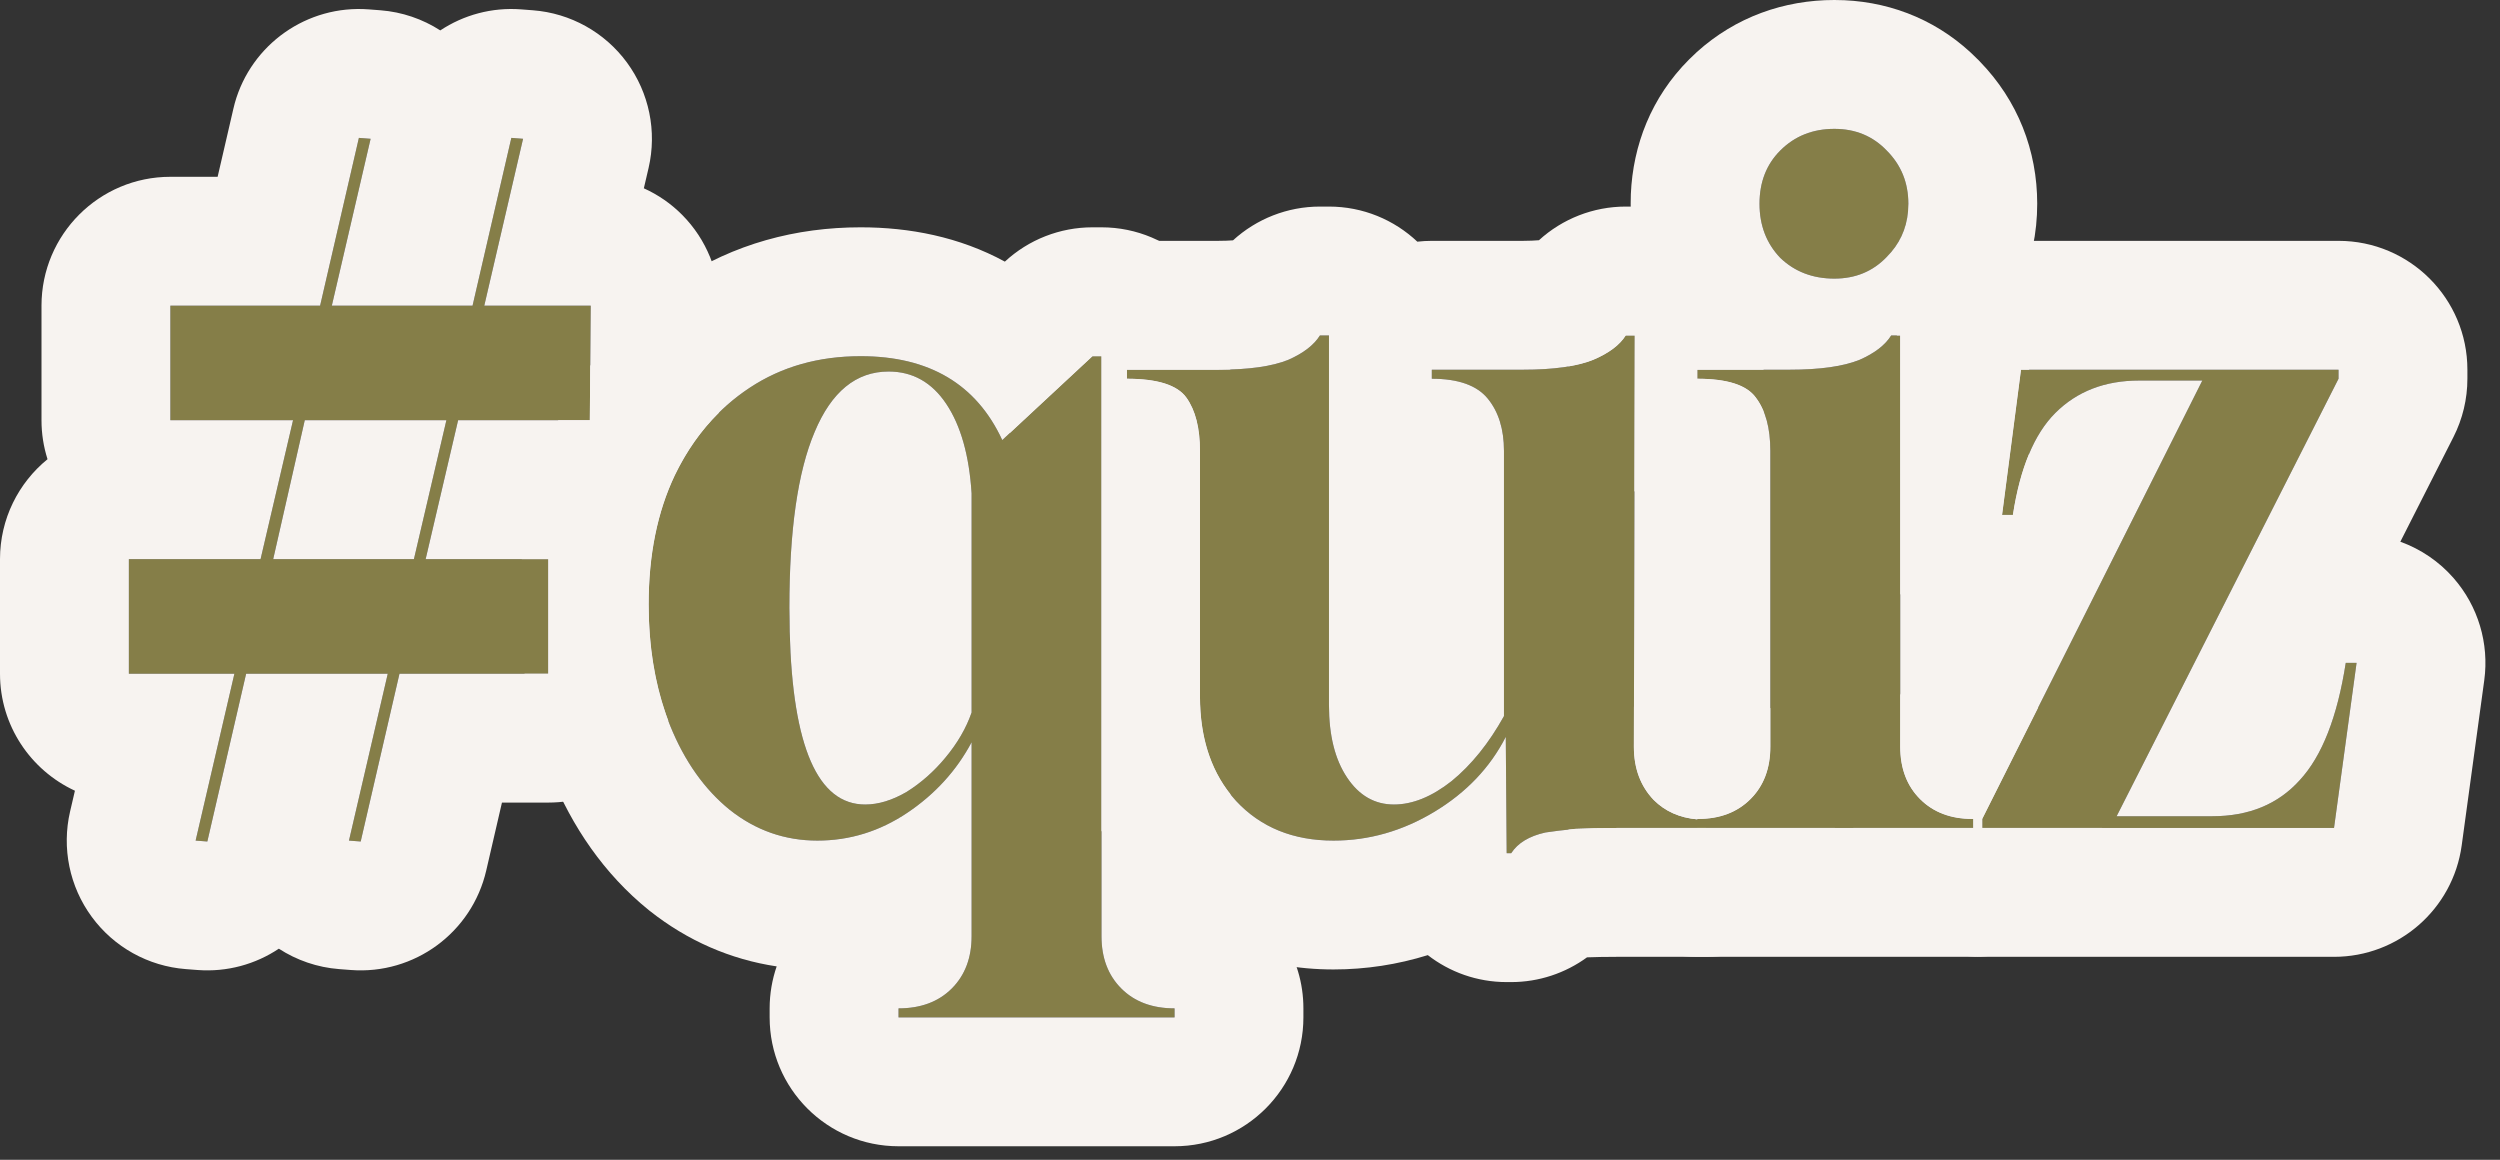
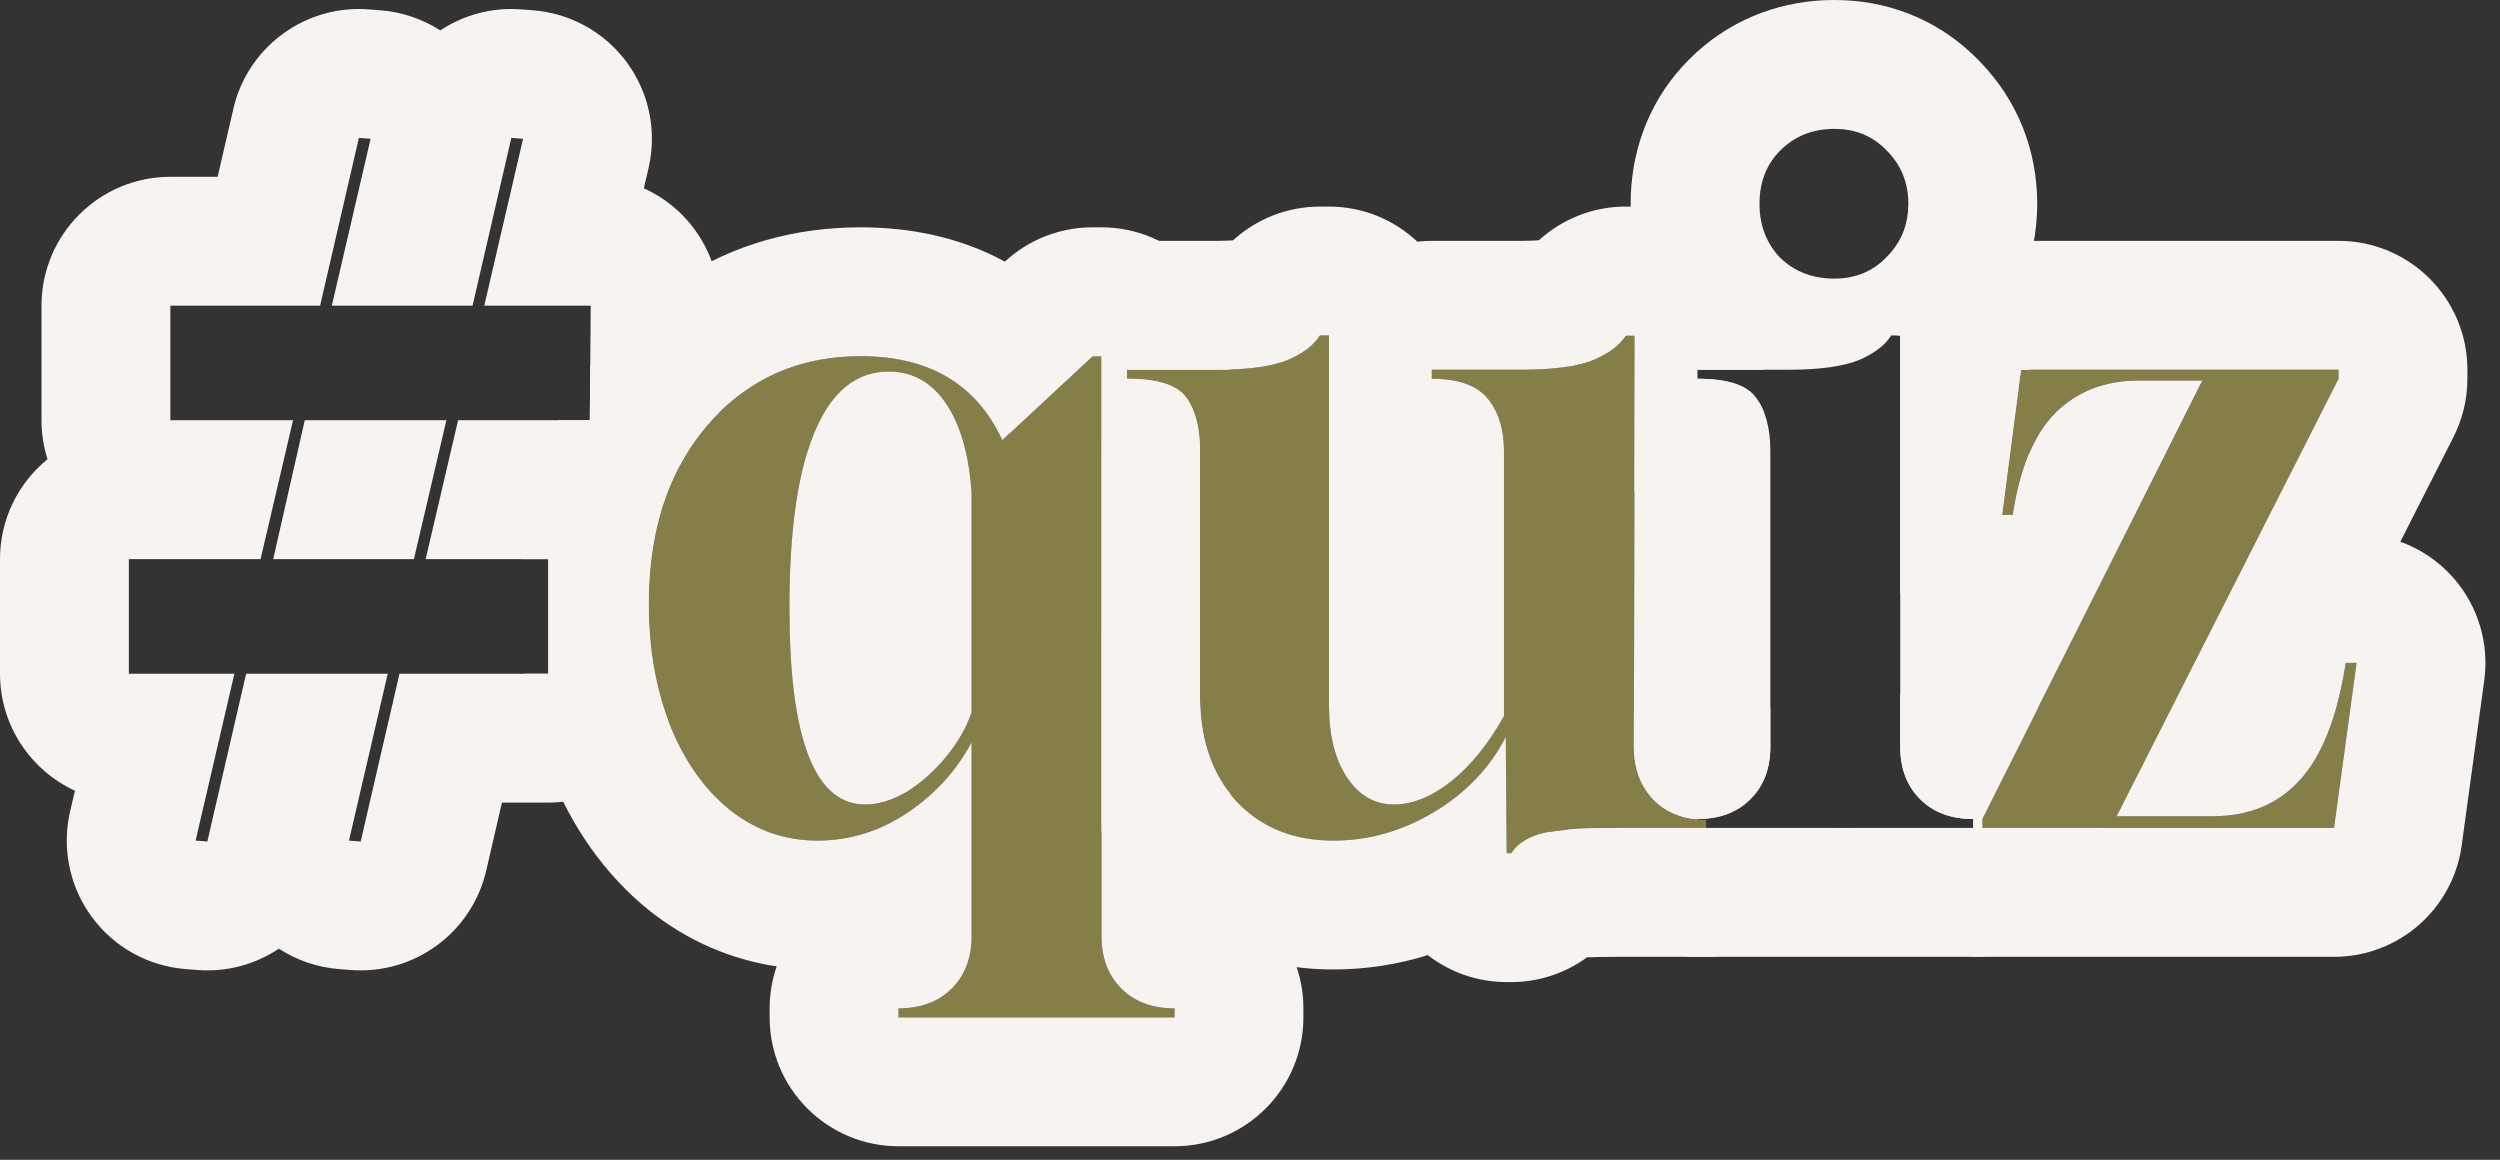
<svg xmlns="http://www.w3.org/2000/svg" width="97" height="45" viewBox="0 0 97 45" fill="none">
  <rect x="0" y="0" width="97" height="45" fill="#333333" stroke="none" />
  <path d="M76.91 32.125V31.775L85.45 14.765H83C81.67 14.765 80.585 15.185 79.745 16.025C78.928 16.842 78.38 18.16 78.1 19.98H77.68L78.415 14.345H90.735V14.695L82.125 31.67H85.835C87.258 31.67 88.39 31.203 89.23 30.27C90.093 29.337 90.688 27.82 91.015 25.72H91.435L90.56 32.125H76.91Z" fill="#857E48" />
-   <path d="M65.854 32.125V31.775H65.889C66.729 31.775 67.406 31.518 67.919 31.005C68.433 30.492 68.689 29.815 68.689 28.975V17.495C68.689 16.608 68.503 15.92 68.129 15.43C67.779 14.94 67.021 14.695 65.854 14.695V14.345H69.424C70.614 14.345 71.524 14.217 72.154 13.96C72.738 13.703 73.146 13.388 73.379 13.015H73.729V28.975C73.729 29.815 73.986 30.492 74.499 31.005C75.013 31.518 75.689 31.775 76.529 31.775H76.564V32.125H65.854ZM71.174 10.81C70.334 10.81 69.634 10.542 69.074 10.005C68.538 9.445 68.269 8.745 68.269 7.905C68.269 7.065 68.538 6.377 69.074 5.84C69.634 5.28 70.334 5 71.174 5C71.991 5 72.668 5.28 73.204 5.84C73.764 6.4 74.044 7.088 74.044 7.905C74.044 8.722 73.764 9.41 73.204 9.97C72.668 10.53 71.991 10.81 71.174 10.81Z" fill="#857E48" />
  <path d="M58.459 33.105L58.424 28.59C57.817 29.78 56.895 30.748 55.659 31.495C54.422 32.242 53.115 32.615 51.739 32.615C50.175 32.615 48.915 32.102 47.959 31.075C47.025 30.048 46.559 28.695 46.559 27.015V17.495C46.559 16.608 46.384 15.92 46.034 15.43C45.684 14.94 44.914 14.695 43.724 14.695V14.345H47.259C48.449 14.345 49.359 14.217 49.989 13.96C50.572 13.703 50.98 13.388 51.214 13.015H51.564V27.365C51.564 28.532 51.797 29.465 52.264 30.165C52.73 30.865 53.337 31.215 54.084 31.215C54.807 31.215 55.554 30.912 56.324 30.305C57.094 29.675 57.77 28.835 58.354 27.785V17.495C58.354 16.655 58.144 15.978 57.724 15.465C57.304 14.952 56.58 14.695 55.554 14.695V14.345H59.089C60.279 14.345 61.189 14.217 61.819 13.96C62.425 13.703 62.845 13.388 63.079 13.015H63.429L63.394 28.975C63.394 29.815 63.65 30.503 64.164 31.04C64.677 31.553 65.354 31.81 66.194 31.81V32.125H62.729C62.122 32.125 61.585 32.137 61.119 32.16C60.652 32.207 60.267 32.253 59.964 32.3C59.334 32.44 58.89 32.708 58.634 33.105H58.459Z" fill="#857E48" />
  <path d="M34.863 39.475V39.125C35.726 39.125 36.414 38.868 36.928 38.355C37.441 37.842 37.698 37.165 37.698 36.325V28.8C37.114 29.897 36.286 30.807 35.213 31.53C34.139 32.253 32.973 32.615 31.713 32.615C30.453 32.615 29.321 32.218 28.318 31.425C27.338 30.632 26.568 29.547 26.008 28.17C25.448 26.77 25.168 25.195 25.168 23.445C25.168 21.532 25.506 19.863 26.183 18.44C26.883 16.993 27.851 15.862 29.088 15.045C30.324 14.228 31.759 13.82 33.393 13.82C36.053 13.82 37.884 14.905 38.888 17.075L42.388 13.82H42.738V36.325C42.738 37.165 42.994 37.842 43.508 38.355C44.021 38.868 44.709 39.125 45.573 39.125V39.475H34.863ZM33.568 31.215C34.081 31.215 34.618 31.052 35.178 30.725C35.738 30.375 36.239 29.932 36.683 29.395C37.149 28.835 37.488 28.252 37.698 27.645V19.14C37.604 17.67 37.278 16.515 36.718 15.675C36.158 14.835 35.411 14.415 34.478 14.415C33.218 14.415 32.261 15.197 31.608 16.76C30.954 18.3 30.628 20.575 30.628 23.585C30.628 28.672 31.608 31.215 33.568 31.215Z" fill="#857E48" />
-   <path d="M8.045 32.65L7.59 32.615L9.095 26.14H5V21.695H10.11L11.37 16.305H6.61V11.86H12.42L13.925 5.35L14.38 5.385L12.875 11.86H18.335L19.84 5.35L20.295 5.385L18.79 11.86H22.92L22.885 16.305H17.775L16.515 21.695H21.275V26.14H15.5L13.995 32.65L13.54 32.615L15.045 26.14H9.55L8.045 32.65ZM10.6 21.695H16.06L17.32 16.305H11.825L10.6 21.695Z" fill="#857E48" />
  <path d="M90.735 9.345C93.496 9.345 95.735 11.584 95.735 14.345V14.695C95.735 15.481 95.55 16.256 95.194 16.957L93.133 21.019C93.923 21.304 94.638 21.786 95.202 22.433C96.152 23.521 96.584 24.966 96.389 26.396L95.514 32.802C95.175 35.279 93.059 37.125 90.56 37.125H76.91C74.235 37.125 72.051 35.024 71.917 32.382L71.91 32.125H76.564V31.775H76.529C75.689 31.775 75.013 31.518 74.499 31.005C73.986 30.492 73.729 29.815 73.729 28.975L73.73 26.965L75.09 24.255C74.658 23.993 74.263 23.667 73.923 23.279C73.856 23.203 73.792 23.123 73.73 23.043L73.729 13.015L73.595 13.015C74.183 10.875 76.139 9.345 78.415 9.345H90.735ZM90.56 32.125L91.435 25.72H91.015C90.688 27.82 90.093 29.337 89.23 30.27C88.39 31.203 87.258 31.67 85.835 31.67H82.125L90.735 14.695V14.345H78.415L77.68 19.98H78.1C78.38 18.16 78.928 16.842 79.745 16.025C80.585 15.185 81.67 14.765 83 14.765H85.45L76.91 31.775V32.125H90.56Z" fill="#F7F3F0" />
  <path d="M74.044 7.905C74.044 7.088 73.764 6.4 73.204 5.84C72.668 5.28 71.991 5 71.174 5C70.334 5 69.634 5.28 69.074 5.84C68.538 6.377 68.269 7.065 68.269 7.905C68.269 8.745 68.538 9.445 69.074 10.005C69.634 10.542 70.334 10.81 71.174 10.81C71.991 10.81 72.668 10.53 73.204 9.97C73.694 9.48 73.97 8.892 74.031 8.205L74.044 7.905ZM79.044 7.905C79.044 9.038 78.816 10.134 78.366 11.145C78.6 11.722 78.729 12.353 78.73 13.015V14.345L78.415 14.345L77.68 19.98H78.1C78.241 19.061 78.451 18.27 78.73 17.607V27.266C78.849 27.323 78.965 27.387 79.079 27.454L76.91 31.775V32.125H81.564C81.564 34.886 79.326 37.125 76.564 37.125H65.855C63.114 37.125 60.889 34.921 60.855 32.188C60.94 32.179 61.028 32.169 61.119 32.16C61.585 32.137 62.122 32.125 62.729 32.125H76.564V31.775H76.529C75.689 31.775 75.013 31.518 74.499 31.005C73.986 30.492 73.729 29.815 73.729 28.975V13.015H73.379C73.146 13.388 72.738 13.703 72.154 13.96C71.524 14.217 70.614 14.345 69.424 14.345H65.854V14.695C67.021 14.695 67.779 14.94 68.129 15.43C68.503 15.92 68.689 16.608 68.689 17.495V28.975C68.689 29.815 68.433 30.492 67.919 31.005C67.406 31.518 66.729 31.775 65.889 31.775H65.854L65.855 31.793C65.17 31.732 64.606 31.482 64.164 31.04C63.65 30.503 63.394 29.815 63.394 28.975L63.397 27.421C63.492 27.367 63.59 27.314 63.69 27.266V19.203C63.596 19.158 63.505 19.11 63.415 19.06L63.429 13.015H63.079C62.845 13.388 62.425 13.703 61.819 13.96C61.55 14.07 61.229 14.153 60.857 14.216C60.905 12.355 61.968 10.746 63.514 9.926C63.38 9.387 63.301 8.837 63.277 8.281L63.27 7.905L63.277 7.528C63.359 5.645 64.059 3.785 65.539 2.305L65.836 2.021C67.348 0.655 69.228 0 71.175 0L71.566 0.009C73.489 0.099 75.311 0.855 76.738 2.306L76.74 2.305C76.754 2.319 76.767 2.334 76.781 2.348C76.792 2.359 76.804 2.37 76.814 2.381H76.812C78.293 3.9 79.044 5.843 79.044 7.905Z" fill="#F7F3F0" />
  <path d="M38.724 14.695V14.345C38.724 11.584 40.962 9.345 43.724 9.345H47.259C47.495 9.345 47.688 9.336 47.841 9.325C48.751 8.494 49.949 8.015 51.214 8.015H51.563C52.891 8.015 54.097 8.533 54.992 9.377C55.176 9.356 55.364 9.345 55.554 9.345H59.089C59.346 9.345 59.552 9.333 59.711 9.321C60.62 8.492 61.817 8.015 63.079 8.015H63.429C64.757 8.015 66.03 8.543 66.968 9.483C67.906 10.424 68.432 11.698 68.429 13.026L68.426 14.345L65.854 14.345V14.695C67.021 14.695 67.779 14.94 68.129 15.43C68.246 15.583 68.342 15.757 68.422 15.949L68.397 27.32C68.496 27.369 68.594 27.422 68.689 27.477L68.689 28.975C68.689 29.815 68.433 30.492 67.919 31.005C67.406 31.518 66.729 31.775 65.889 31.775H65.854L65.855 31.793C65.17 31.732 64.606 31.482 64.164 31.04C63.65 30.503 63.394 29.815 63.394 28.975L63.429 13.015H63.079C62.845 13.388 62.425 13.703 61.819 13.96C61.189 14.217 60.279 14.345 59.089 14.345H55.554V14.695C56.58 14.695 57.304 14.952 57.724 15.465C58.144 15.978 58.354 16.655 58.354 17.495V27.785C57.77 28.835 57.094 29.675 56.324 30.305C55.554 30.912 54.807 31.215 54.084 31.215C53.337 31.215 52.73 30.865 52.264 30.165C51.797 29.465 51.564 28.532 51.564 27.365V13.015H51.214C50.98 13.388 50.572 13.703 49.989 13.96C49.359 14.217 48.449 14.345 47.259 14.345H43.724V14.695C44.914 14.695 45.684 14.94 46.034 15.43C46.384 15.92 46.559 16.608 46.559 17.495V27.015C46.559 28.695 47.025 30.048 47.959 31.075C48.915 32.102 50.175 32.615 51.739 32.615C53.115 32.615 54.422 32.242 55.659 31.495C56.895 30.748 57.817 29.78 58.424 28.59L58.459 33.105H58.634C58.89 32.708 59.334 32.44 59.964 32.3C60.267 32.253 60.652 32.207 61.119 32.16C61.585 32.137 62.122 32.125 62.729 32.125H71.193C71.193 34.886 68.955 37.125 66.193 37.125H62.728C62.282 37.125 61.899 37.133 61.576 37.145C60.733 37.759 59.707 38.105 58.634 38.105H58.459C57.307 38.105 56.245 37.714 55.399 37.059C54.228 37.423 53.004 37.615 51.738 37.615C48.963 37.615 46.316 36.646 44.301 34.483C44.287 34.468 44.273 34.454 44.259 34.438C43.633 33.75 43.132 33.007 42.737 32.23L42.738 13.82H42.388L39.187 16.796C38.89 16.157 38.724 15.446 38.724 14.695ZM58.954 10.193C58.928 10.229 58.903 10.267 58.878 10.306C58.903 10.268 58.929 10.231 58.954 10.193Z" fill="#F7F3F0" />
  <path d="M42.737 8.82C45.499 8.82 47.737 11.059 47.737 13.82V14.336C47.583 14.341 47.424 14.345 47.259 14.345H43.724V14.695C44.914 14.695 45.684 14.94 46.034 15.43C46.384 15.92 46.559 16.608 46.559 17.495V27.015C46.559 28.556 46.953 29.82 47.737 30.811V34.616C49.415 35.423 50.572 37.139 50.572 39.125V39.475C50.572 42.236 48.334 44.475 45.572 44.475H34.862C32.101 44.474 29.862 42.236 29.862 39.475V39.125C29.862 38.555 29.959 38.007 30.135 37.496C28.337 37.227 26.671 36.497 25.217 35.347C25.202 35.335 25.187 35.324 25.172 35.312C23.427 33.899 22.197 32.072 21.376 30.054C21.372 30.045 21.369 30.036 21.365 30.027C20.865 28.777 20.535 27.476 20.35 26.14L21.275 26.14V21.695L20.244 21.695C20.41 19.818 20.857 18.001 21.662 16.305L22.885 16.305L22.901 14.197C23.824 12.9 24.965 11.776 26.332 10.873C28.469 9.462 30.884 8.82 33.393 8.82C35.283 8.82 37.217 9.187 38.989 10.151C39.913 9.295 41.128 8.82 42.388 8.82H42.737ZM34.478 14.415C35.411 14.415 36.158 14.835 36.718 15.675C37.278 16.515 37.604 17.67 37.698 19.14V27.645C37.488 28.252 37.149 28.835 36.683 29.395C36.239 29.932 35.738 30.375 35.178 30.725C34.618 31.052 34.081 31.215 33.568 31.215C31.73 31.215 30.755 28.979 30.64 24.509L30.628 23.585C30.628 20.575 30.954 18.3 31.608 16.76C32.261 15.197 33.218 14.415 34.478 14.415ZM25.181 24.093C25.242 25.586 25.518 26.945 26.008 28.17C26.568 29.547 27.338 30.632 28.318 31.425C29.321 32.218 30.453 32.615 31.713 32.615C32.973 32.615 34.139 32.253 35.213 31.53C36.286 30.807 37.114 29.897 37.698 28.8V36.325C37.698 37.165 37.441 37.842 36.928 38.355C36.414 38.868 35.726 39.125 34.863 39.125V39.475H45.573V39.125C44.709 39.125 44.021 38.868 43.508 38.355C42.994 37.842 42.738 37.165 42.738 36.325V13.82H42.388L38.888 17.075C37.884 14.905 36.053 13.82 33.393 13.82C31.759 13.82 30.324 14.228 29.088 15.045C27.851 15.862 26.883 16.993 26.183 18.44C25.506 19.863 25.168 21.532 25.168 23.445L25.181 24.093Z" fill="#F7F3F0" />
  <path d="M17.083 1.18C17.983 0.584 19.078 0.276 20.224 0.364L20.679 0.399C22.132 0.511 23.465 1.252 24.327 2.428C25.189 3.603 25.495 5.097 25.165 6.517L24.981 7.306C25.531 7.554 26.037 7.902 26.47 8.339C27.408 9.285 27.93 10.567 27.92 11.899L27.887 16.02C27.206 16.694 26.637 17.5 26.183 18.44C25.506 19.863 25.168 21.532 25.168 23.445C25.168 25.11 25.422 26.617 25.929 27.965C25.199 29.823 23.392 31.14 21.275 31.14H19.476L18.866 33.776C18.309 36.185 16.076 37.825 13.611 37.636L13.156 37.601C12.314 37.536 11.512 37.258 10.819 36.809C9.916 37.412 8.814 37.724 7.661 37.636L7.207 37.601C5.753 37.489 4.421 36.748 3.559 35.572C2.696 34.397 2.39 32.903 2.72 31.483L2.907 30.68C1.192 29.887 0 28.154 0 26.14V21.695C0 20.131 0.719 18.734 1.844 17.817C1.692 17.34 1.61 16.832 1.61 16.305V11.86C1.61 9.099 3.849 6.86 6.61 6.86H8.444L9.054 4.224L9.11 4C9.75 1.714 11.921 0.181 14.309 0.364L14.764 0.399C15.599 0.464 16.394 0.737 17.083 1.18ZM18.335 11.86H12.875L14.38 5.385L13.925 5.35L12.42 11.86H6.61V16.305H11.37L10.11 21.695H5V26.14H9.095L7.59 32.615L8.045 32.65L9.55 26.14H15.045L13.54 32.615L13.995 32.65L15.5 26.14H21.275V21.695H16.515L17.775 16.305H22.885L22.92 11.86H18.79L20.295 5.385L19.84 5.35L18.335 11.86ZM17.32 16.305L16.06 21.695H10.6L11.825 16.305H17.32Z" fill="#F7F3F0" />
</svg>